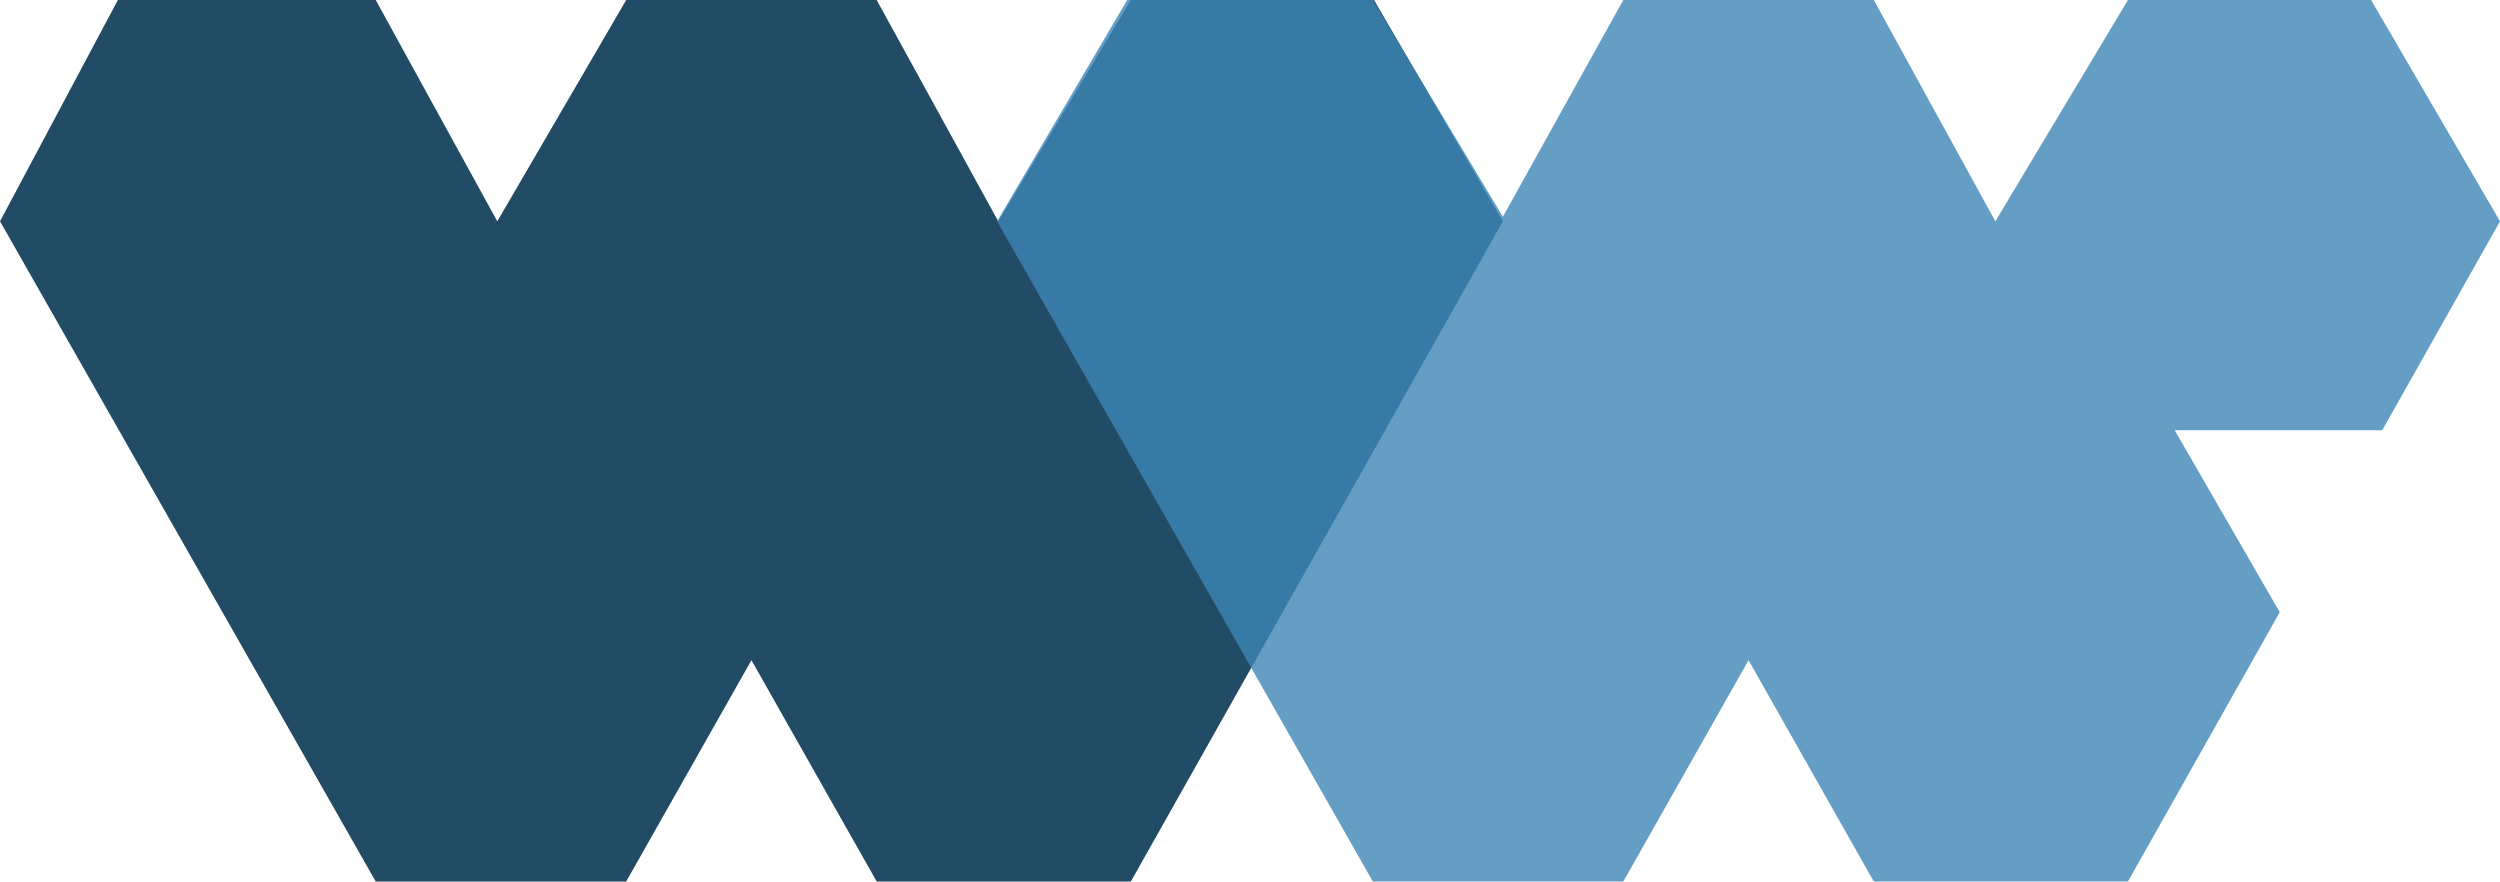
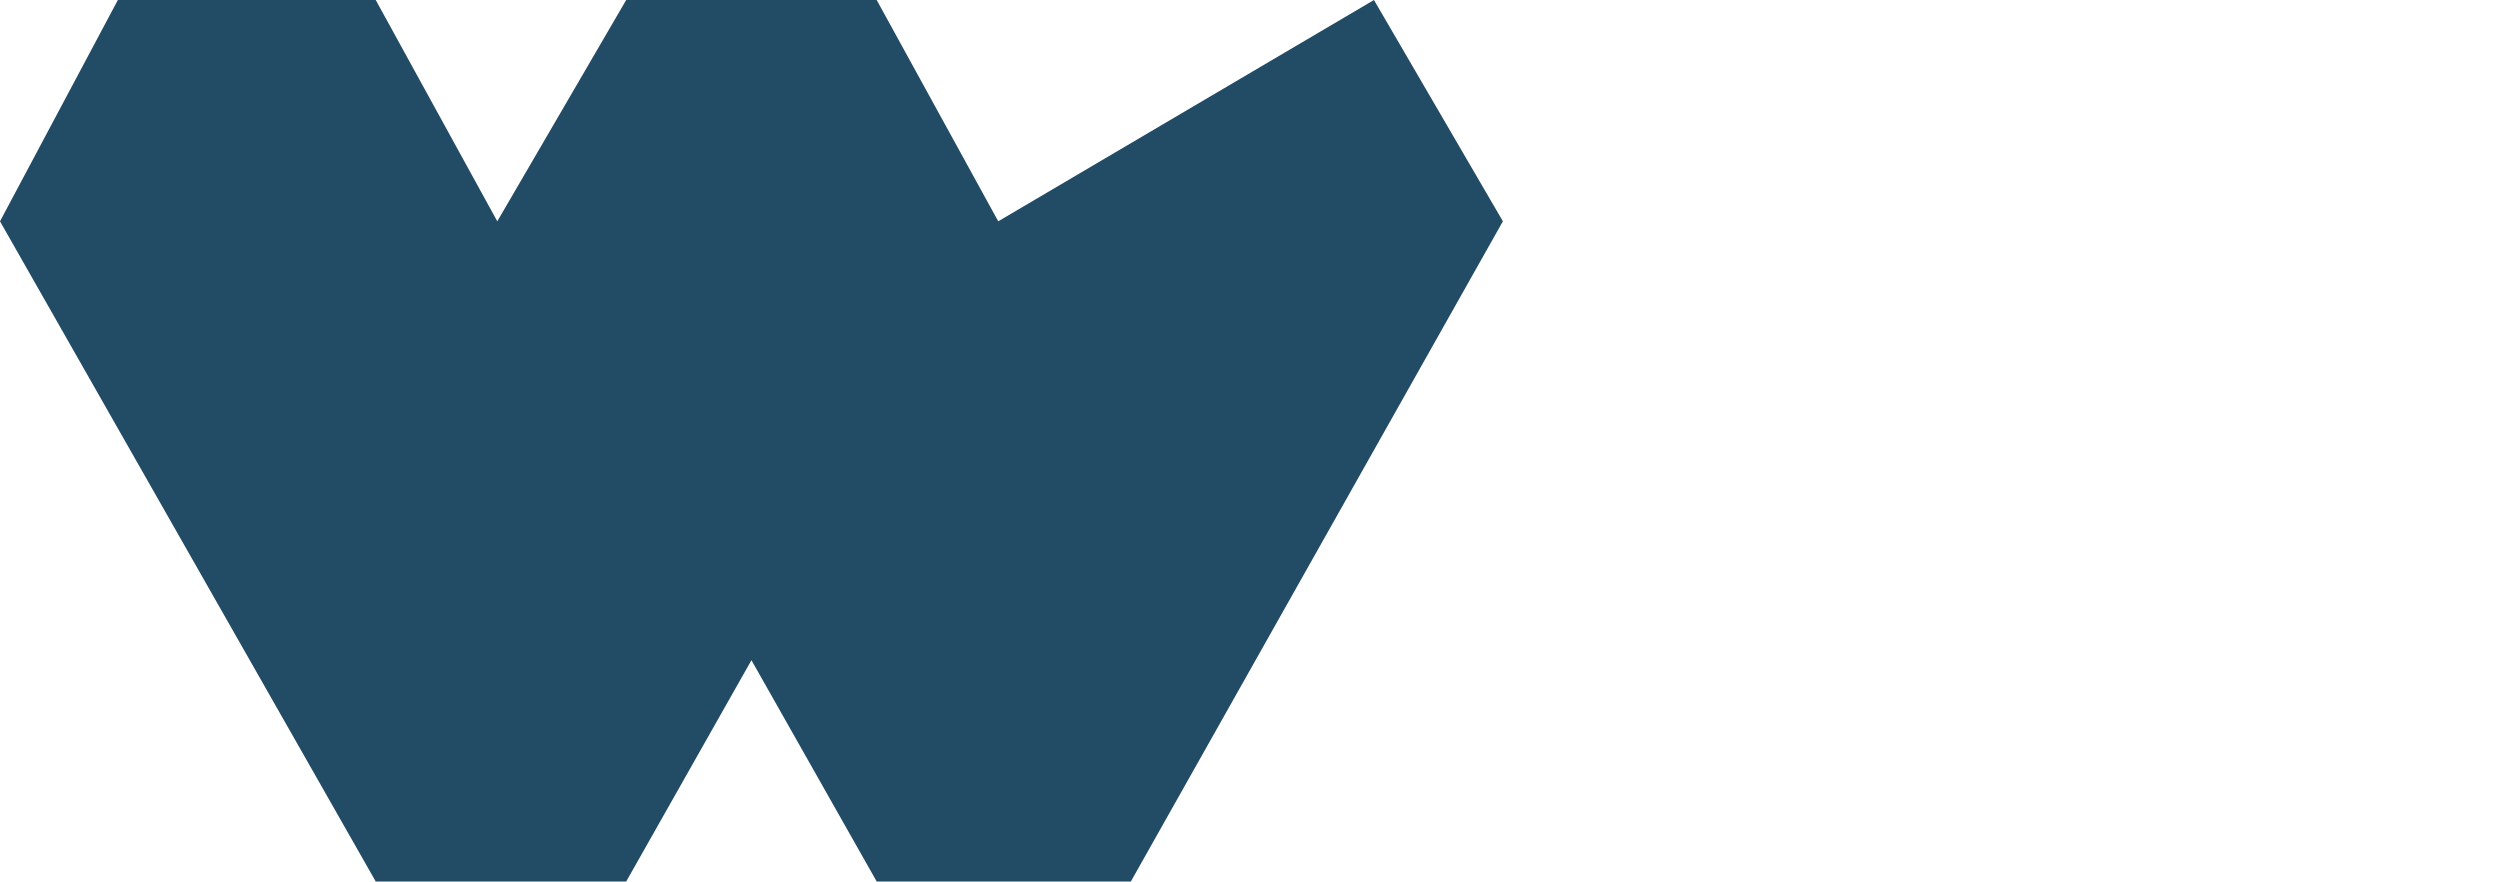
<svg xmlns="http://www.w3.org/2000/svg" width="173" height="61" viewBox="0 0 173 61" fill="none">
-   <path d="M0 15.314L26 61H43.333L52 45.686L60.667 61H78.255L104 15.314L95.078 0H78.255L69.078 15.314L60.667 0H43.333L34.412 15.314L26 0H8.157L0 15.314Z" fill="#224B66" />
-   <path fill-rule="evenodd" clip-rule="evenodd" d="M95 61L69 15.314L78 0H95L104 15L112.333 0H129.667L138.078 15.314L147.255 0H164.078L173 15.314L164.853 29.771H150.486L157.757 42.364L147.255 61H129.667L121 45.686L112.333 61H95Z" fill="#3E86B6" fill-opacity="0.8" />
+   <path d="M0 15.314L26 61H43.333L52 45.686L60.667 61H78.255L104 15.314L95.078 0L69.078 15.314L60.667 0H43.333L34.412 15.314L26 0H8.157L0 15.314Z" fill="#224B66" />
</svg>